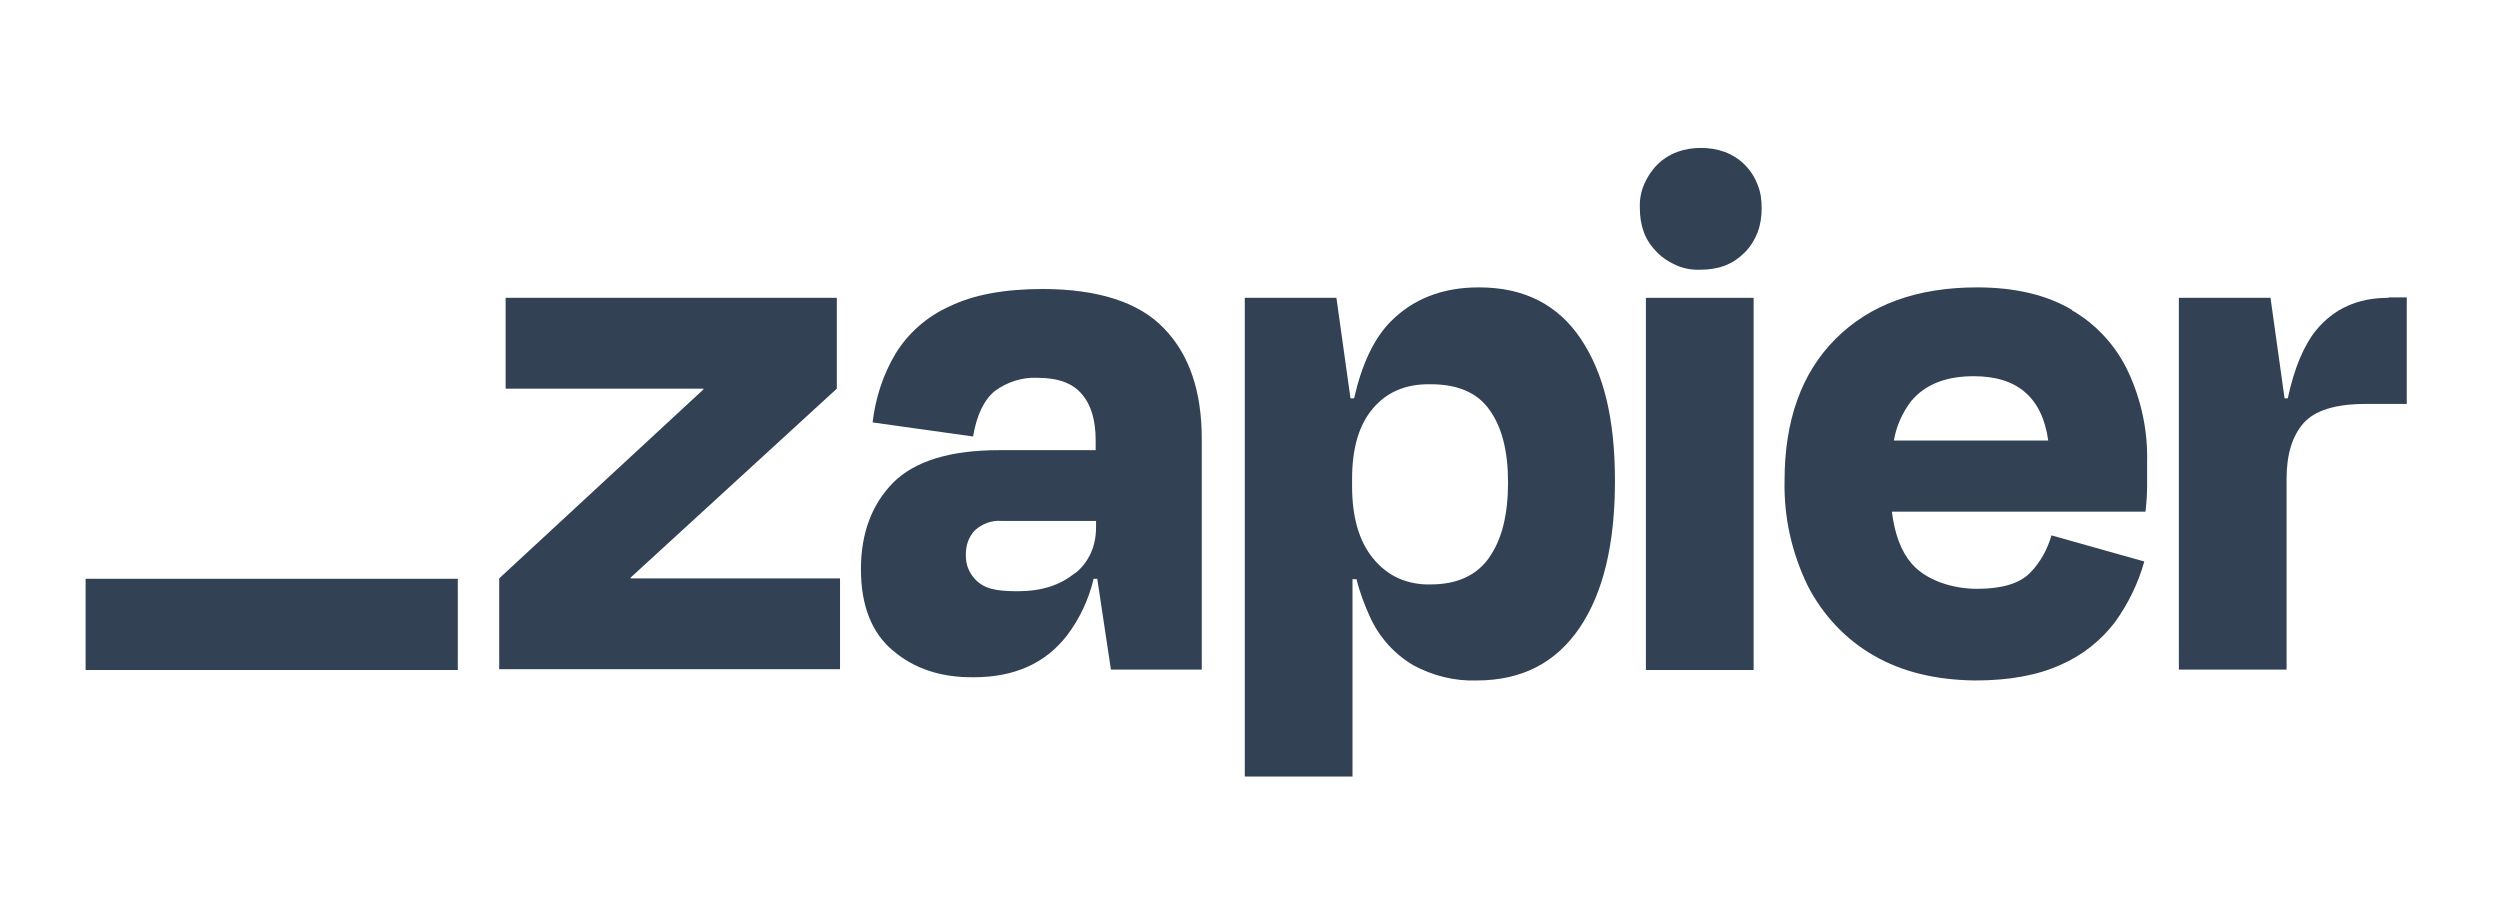
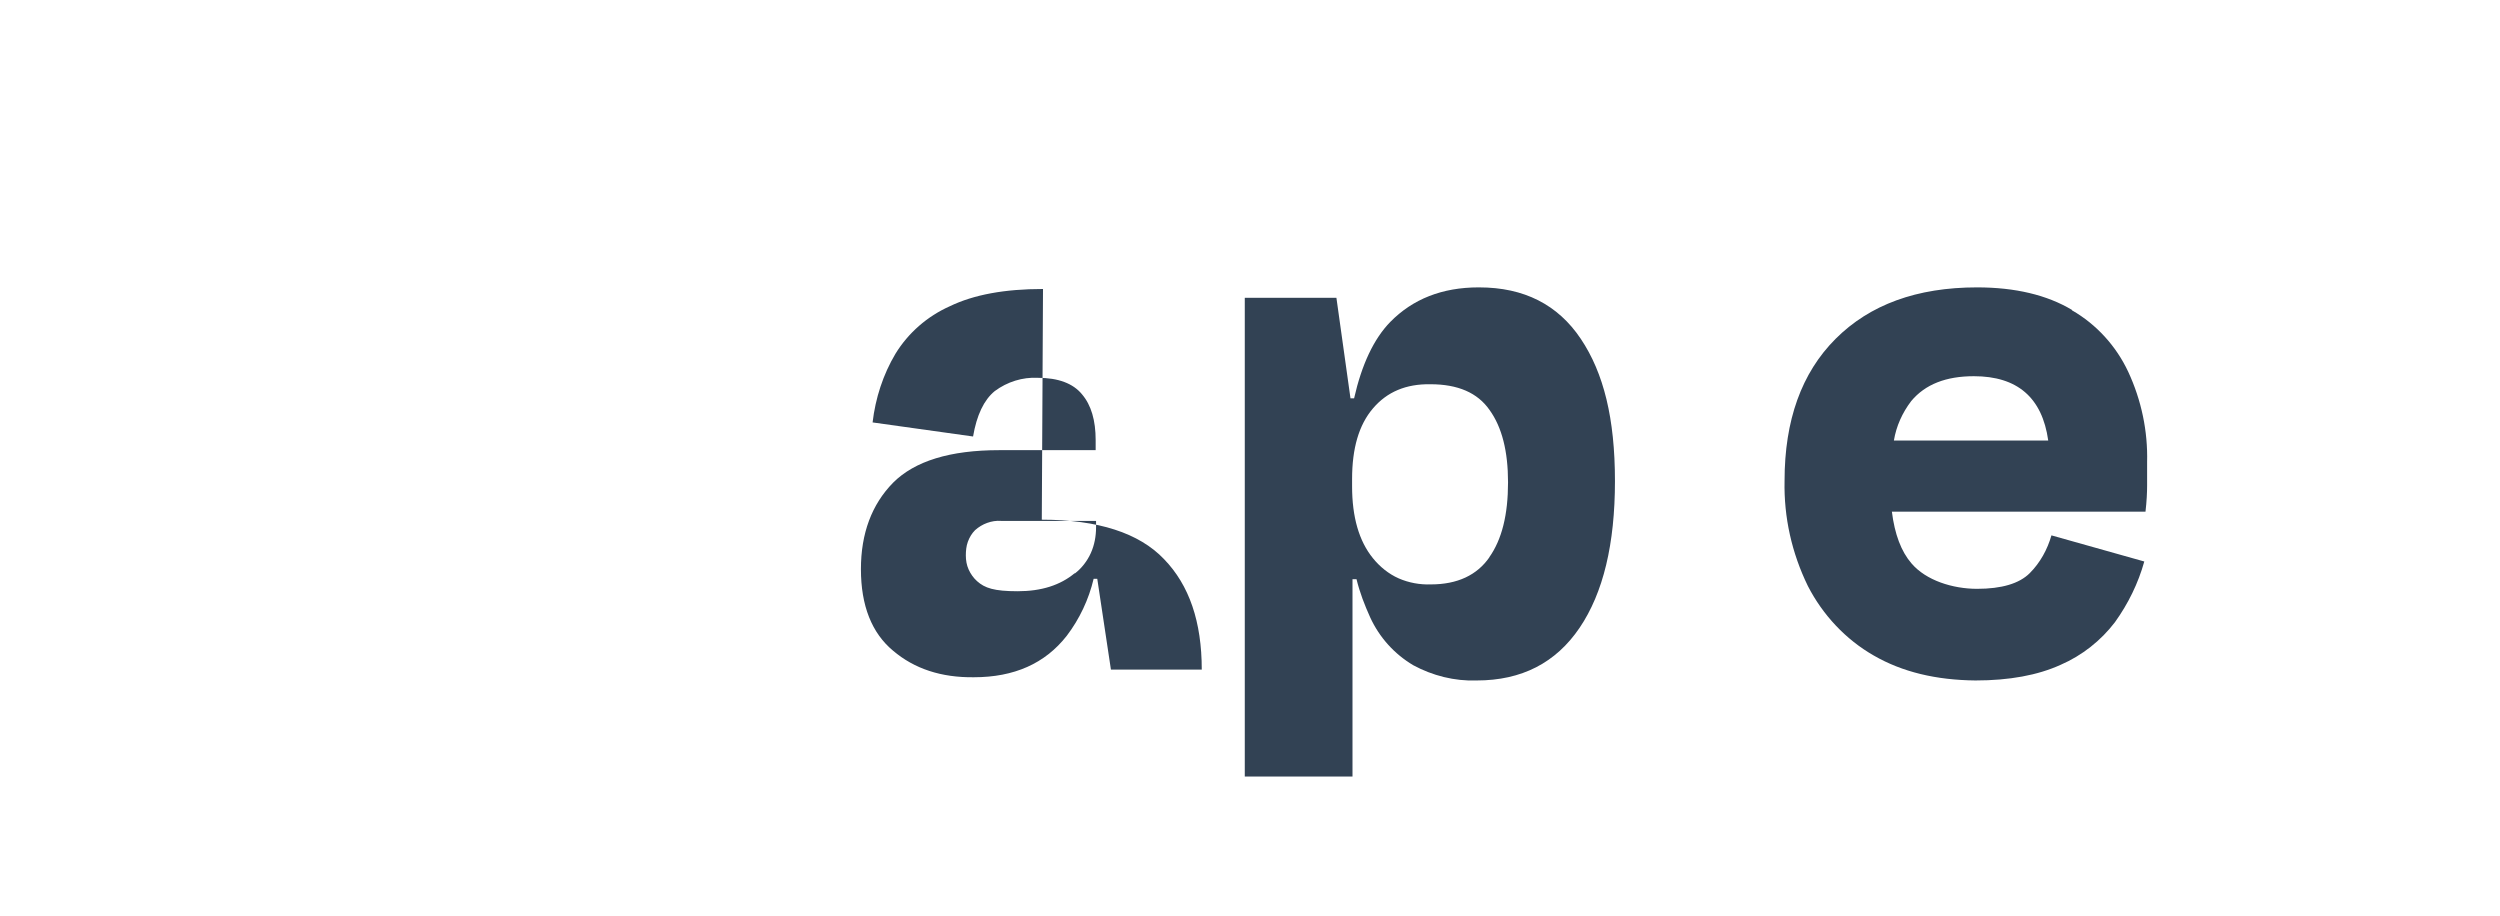
<svg xmlns="http://www.w3.org/2000/svg" id="layer" version="1.1" viewBox="0 0 622 228">
  <defs>
    <style>
      .cls-1 {
        fill: #324254;
        stroke-width: 0px;
      }
    </style>
  </defs>
-   <path class="cls-1" d="M156.9,144v-.3c0,0,51.3-47,51.3-47v-22.6h-82.4v22.6h49.2v.2c0,0-50.8,47-50.8,47v22.6h84.8v-22.6h-52.1Z" />
-   <path class="cls-1" d="M259.5,71.9c-9.5,0-17.2,1.4-23.2,4.3-5.6,2.5-10.3,6.6-13.5,11.8-3.1,5.2-5,11.1-5.7,17.1l25,3.5c.9-5.3,2.7-9.1,5.4-11.3,3.1-2.3,6.9-3.5,10.7-3.3,5.1,0,8.8,1.4,11,4.1,2.3,2.7,3.4,6.5,3.4,11.4v2.5h-24c-12.2,0-21,2.7-26.4,8.1-5.3,5.4-8,12.6-8,21.5,0,9.1,2.7,15.9,8,20.3,5.3,4.5,12,6.7,20.1,6.6,10,0,17.7-3.4,23.1-10.3,3.2-4.2,5.5-9.1,6.7-14.2h.9l3.4,22.6h22.6v-57.4c0-11.9-3.1-21-9.4-27.5-6.2-6.5-16.4-9.8-30.4-9.8ZM267.4,142.6c-3.6,3-8.3,4.5-14.2,4.5s-8.2-.8-10.1-2.5c-.9-.8-1.6-1.8-2.1-2.9s-.7-2.3-.7-3.5c0-1.1.1-2.3.5-3.4.4-1.1,1-2.1,1.8-2.9.9-.8,1.9-1.4,3-1.8,1.1-.4,2.3-.6,3.5-.5h23.6v1.6c0,2.2-.4,4.4-1.3,6.4s-2.3,3.8-4,5.1Z" />
-   <path class="cls-1" d="M436.3,74.1h-26.8v92.6h26.8v-92.6Z" />
-   <path class="cls-1" d="M594.2,74.1c-7.6,0-13.5,2.7-17.9,8-3.1,3.8-5.5,9.5-7.1,17h-.8l-3.5-25h-22.8v92.5h26.8v-47.5c0-6,1.4-10.6,4.2-13.8,2.8-3.2,8-4.8,15.5-4.8h10.2v-26.5h-4.5Z" />
+   <path class="cls-1" d="M259.5,71.9c-9.5,0-17.2,1.4-23.2,4.3-5.6,2.5-10.3,6.6-13.5,11.8-3.1,5.2-5,11.1-5.7,17.1l25,3.5c.9-5.3,2.7-9.1,5.4-11.3,3.1-2.3,6.9-3.5,10.7-3.3,5.1,0,8.8,1.4,11,4.1,2.3,2.7,3.4,6.5,3.4,11.4v2.5h-24c-12.2,0-21,2.7-26.4,8.1-5.3,5.4-8,12.6-8,21.5,0,9.1,2.7,15.9,8,20.3,5.3,4.5,12,6.7,20.1,6.6,10,0,17.7-3.4,23.1-10.3,3.2-4.2,5.5-9.1,6.7-14.2h.9l3.4,22.6h22.6c0-11.9-3.1-21-9.4-27.5-6.2-6.5-16.4-9.8-30.4-9.8ZM267.4,142.6c-3.6,3-8.3,4.5-14.2,4.5s-8.2-.8-10.1-2.5c-.9-.8-1.6-1.8-2.1-2.9s-.7-2.3-.7-3.5c0-1.1.1-2.3.5-3.4.4-1.1,1-2.1,1.8-2.9.9-.8,1.9-1.4,3-1.8,1.1-.4,2.3-.6,3.5-.5h23.6v1.6c0,2.2-.4,4.4-1.3,6.4s-2.3,3.8-4,5.1Z" />
  <path class="cls-1" d="M515.5,77.1c-6.2-3.7-14.1-5.6-23.6-5.6-15,0-26.7,4.3-35.2,12.8-8.5,8.5-12.7,20.3-12.7,35.3-.2,9.1,1.8,18,5.8,26.2,3.7,7.2,9.4,13.3,16.4,17.3,7.1,4.1,15.5,6.1,25.3,6.2,8.4,0,15.5-1.3,21.2-3.9,5.3-2.3,10-6,13.5-10.6,3.3-4.6,5.8-9.7,7.3-15.1l-23.1-6.5c-1,3.5-2.8,6.8-5.4,9.4-2.6,2.6-7,3.9-13.1,3.9s-12.7-2.1-16.3-6.3c-2.6-3-4.2-7.3-4.9-12.9h63.1c.3-2.6.4-4.8.4-6.5v-5.8c.2-7.7-1.4-15.4-4.7-22.5-3-6.4-7.9-11.8-14-15.3ZM491.1,93.6c10.8,0,17,5.3,18.5,16h-38.4c.6-3.6,2.1-6.9,4.3-9.8,3.5-4.2,8.7-6.2,15.6-6.2Z" />
-   <path class="cls-1" d="M423.2,36.8c-2,0-4,.3-5.9,1s-3.6,1.8-5,3.2c-1.4,1.4-2.5,3.1-3.3,5s-1.1,3.9-1,5.9c0,2,.3,4,1,5.9.7,1.9,1.9,3.6,3.3,5s3.1,2.5,5,3.3,3.9,1.1,5.9,1c2,0,4-.3,5.9-1,1.9-.7,3.6-1.9,5-3.3,1.4-1.4,2.5-3.2,3.2-5,.7-1.9,1-3.9,1-5.9,0-2-.2-4-1-5.9-.7-1.9-1.8-3.6-3.2-5-1.4-1.4-3.1-2.5-5-3.2s-3.9-1-5.9-1h0Z" />
  <path class="cls-1" d="M367.9,71.5c-9.1,0-16.4,2.9-22,8.6-4.1,4.2-7.1,10.6-9,19h-.9l-3.5-25h-22.8v119.1h26.8v-49.1h1c.8,3.3,2,6.4,3.4,9.5,2.3,5,6,9.1,10.7,11.9,4.8,2.6,10.3,4,15.8,3.8,11.2,0,19.7-4.4,25.6-13.1,5.9-8.7,8.8-20.9,8.8-36.5s-2.8-26.9-8.5-35.4c-5.7-8.5-14.1-12.8-25.3-12.8ZM370.6,138.6c-3.1,4.5-8,6.8-14.6,6.8-2.7.1-5.5-.4-8-1.5-2.5-1.1-4.7-2.9-6.4-5-3.5-4.3-5.2-10.3-5.2-17.9v-1.8c0-7.7,1.7-13.5,5.2-17.6,3.5-4.1,8.2-6.1,14.3-6,6.8,0,11.7,2.1,14.7,6.4,3.1,4.3,4.6,10.3,4.6,18,0,8-1.5,14.2-4.7,18.7h0Z" />
-   <path class="cls-1" d="M113.9,144H21.3v22.7h92.6v-22.7Z" />
</svg>